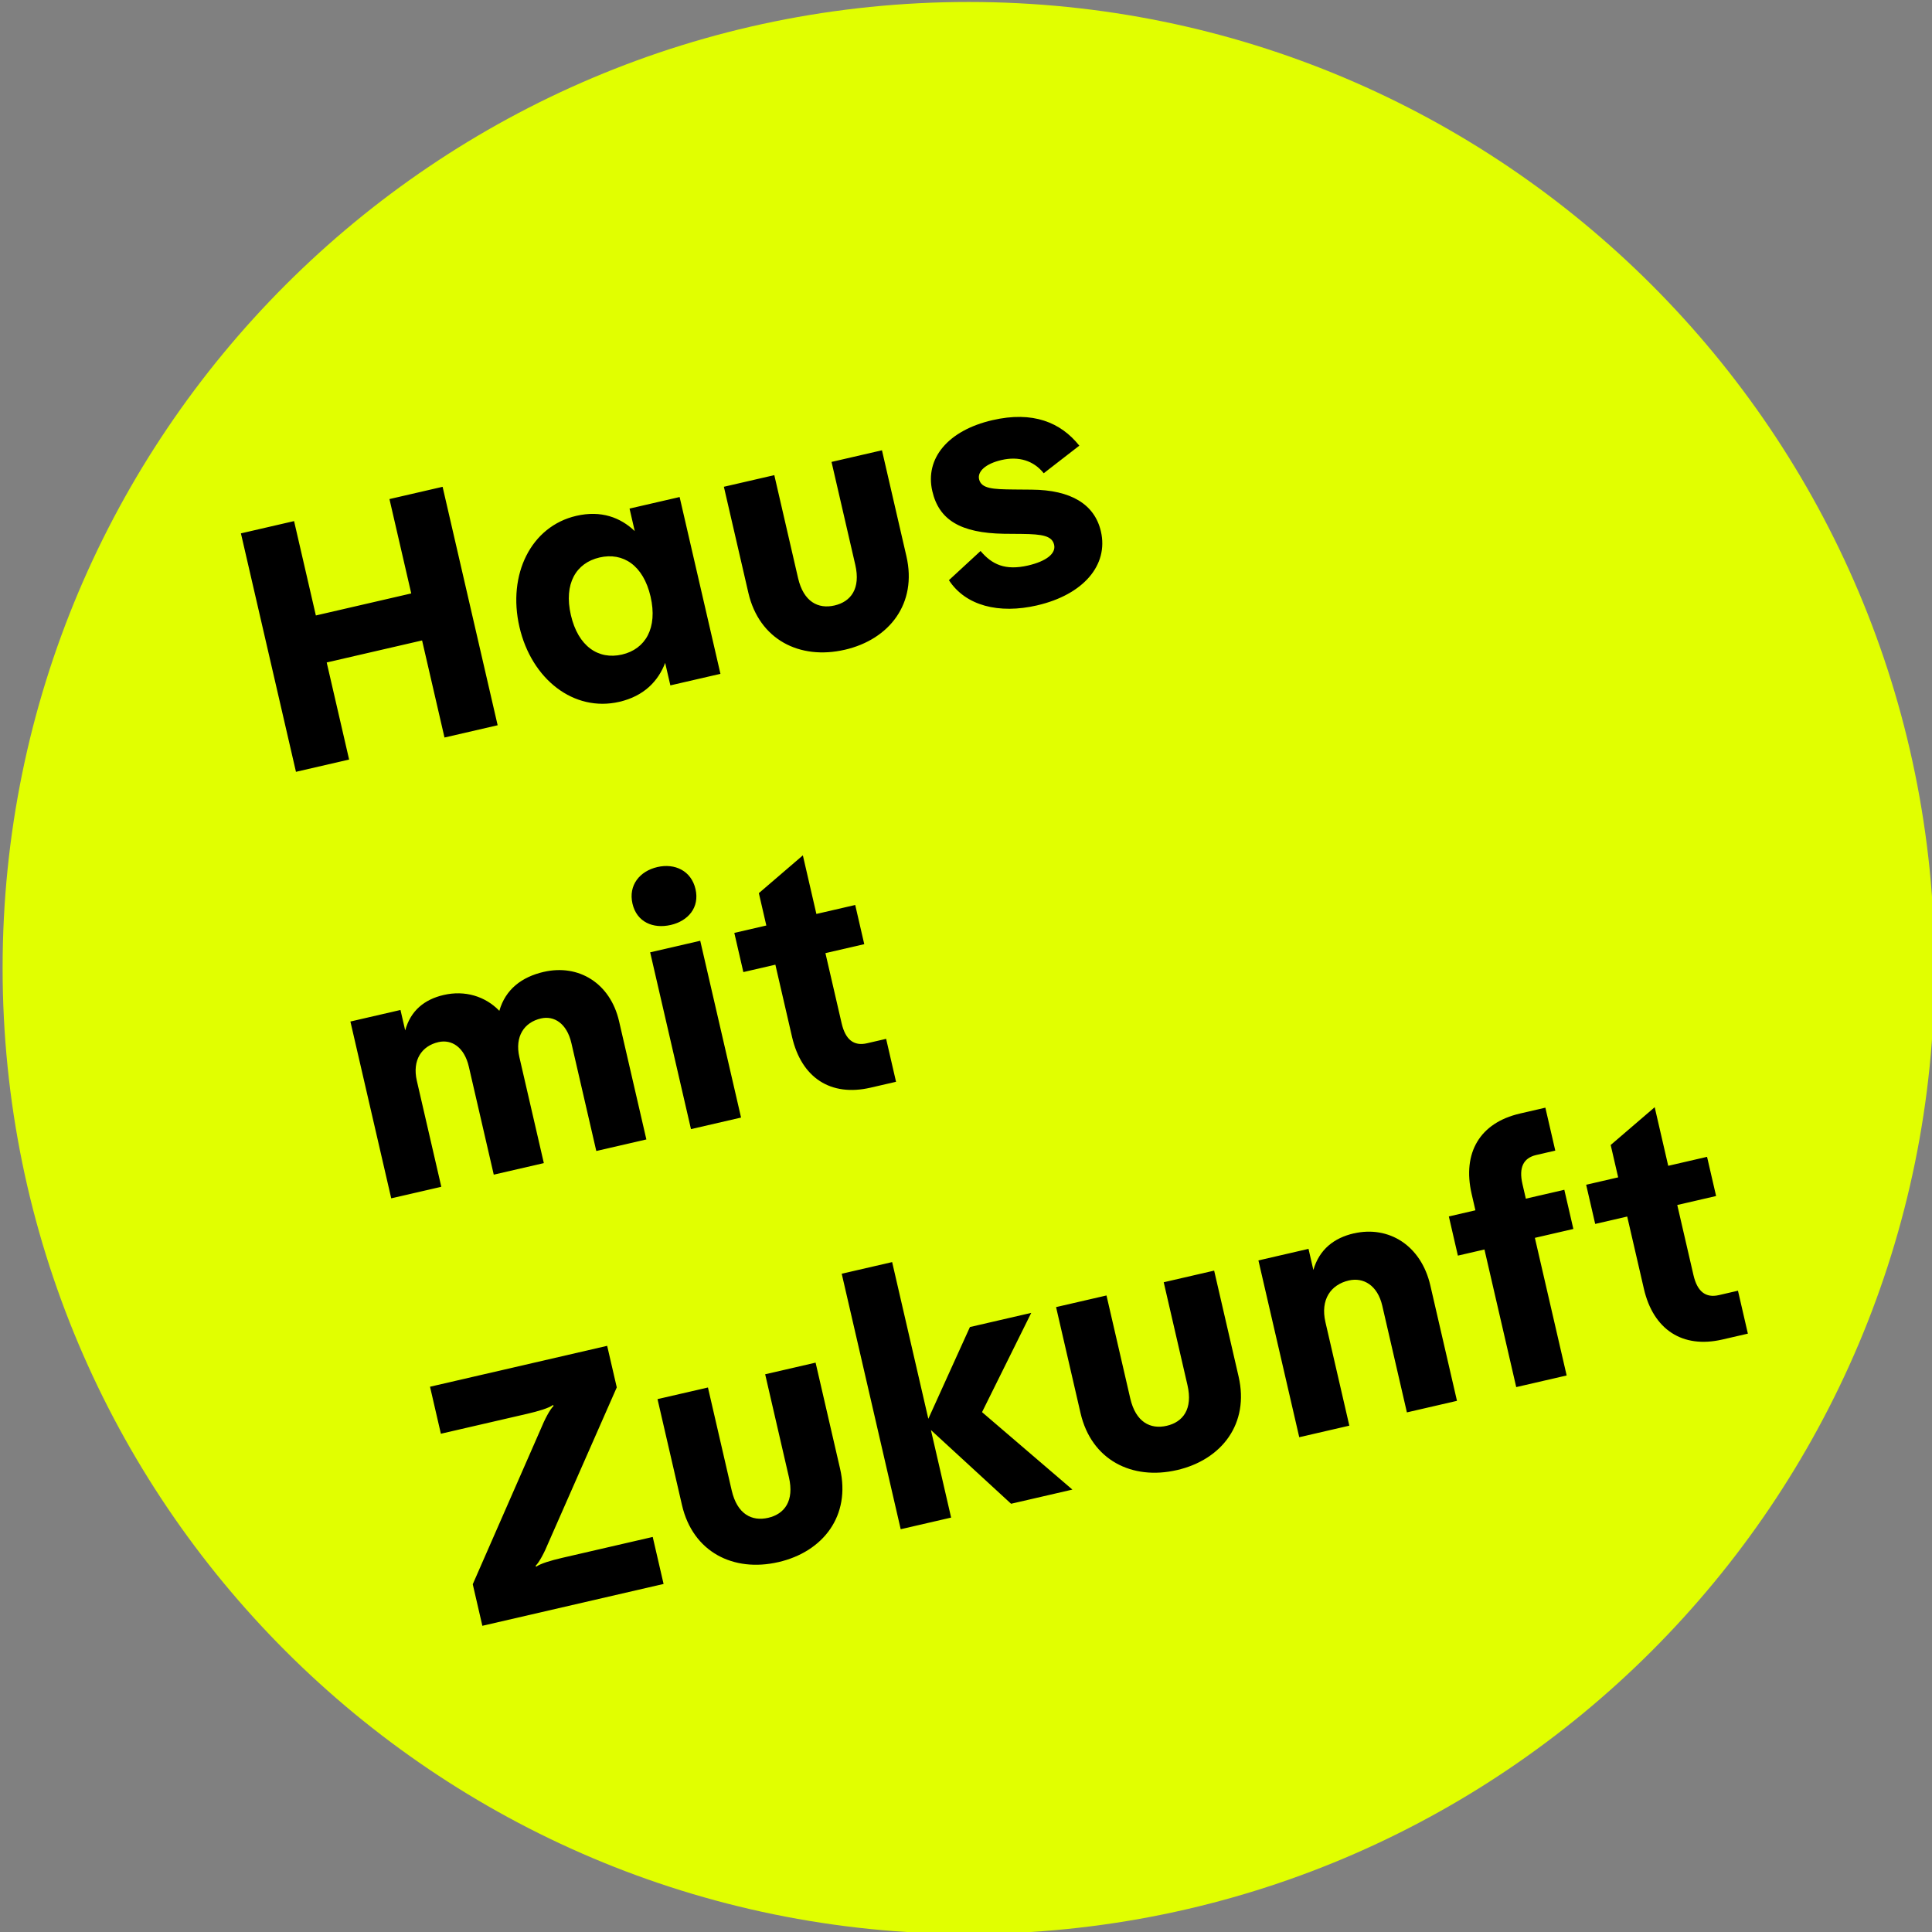
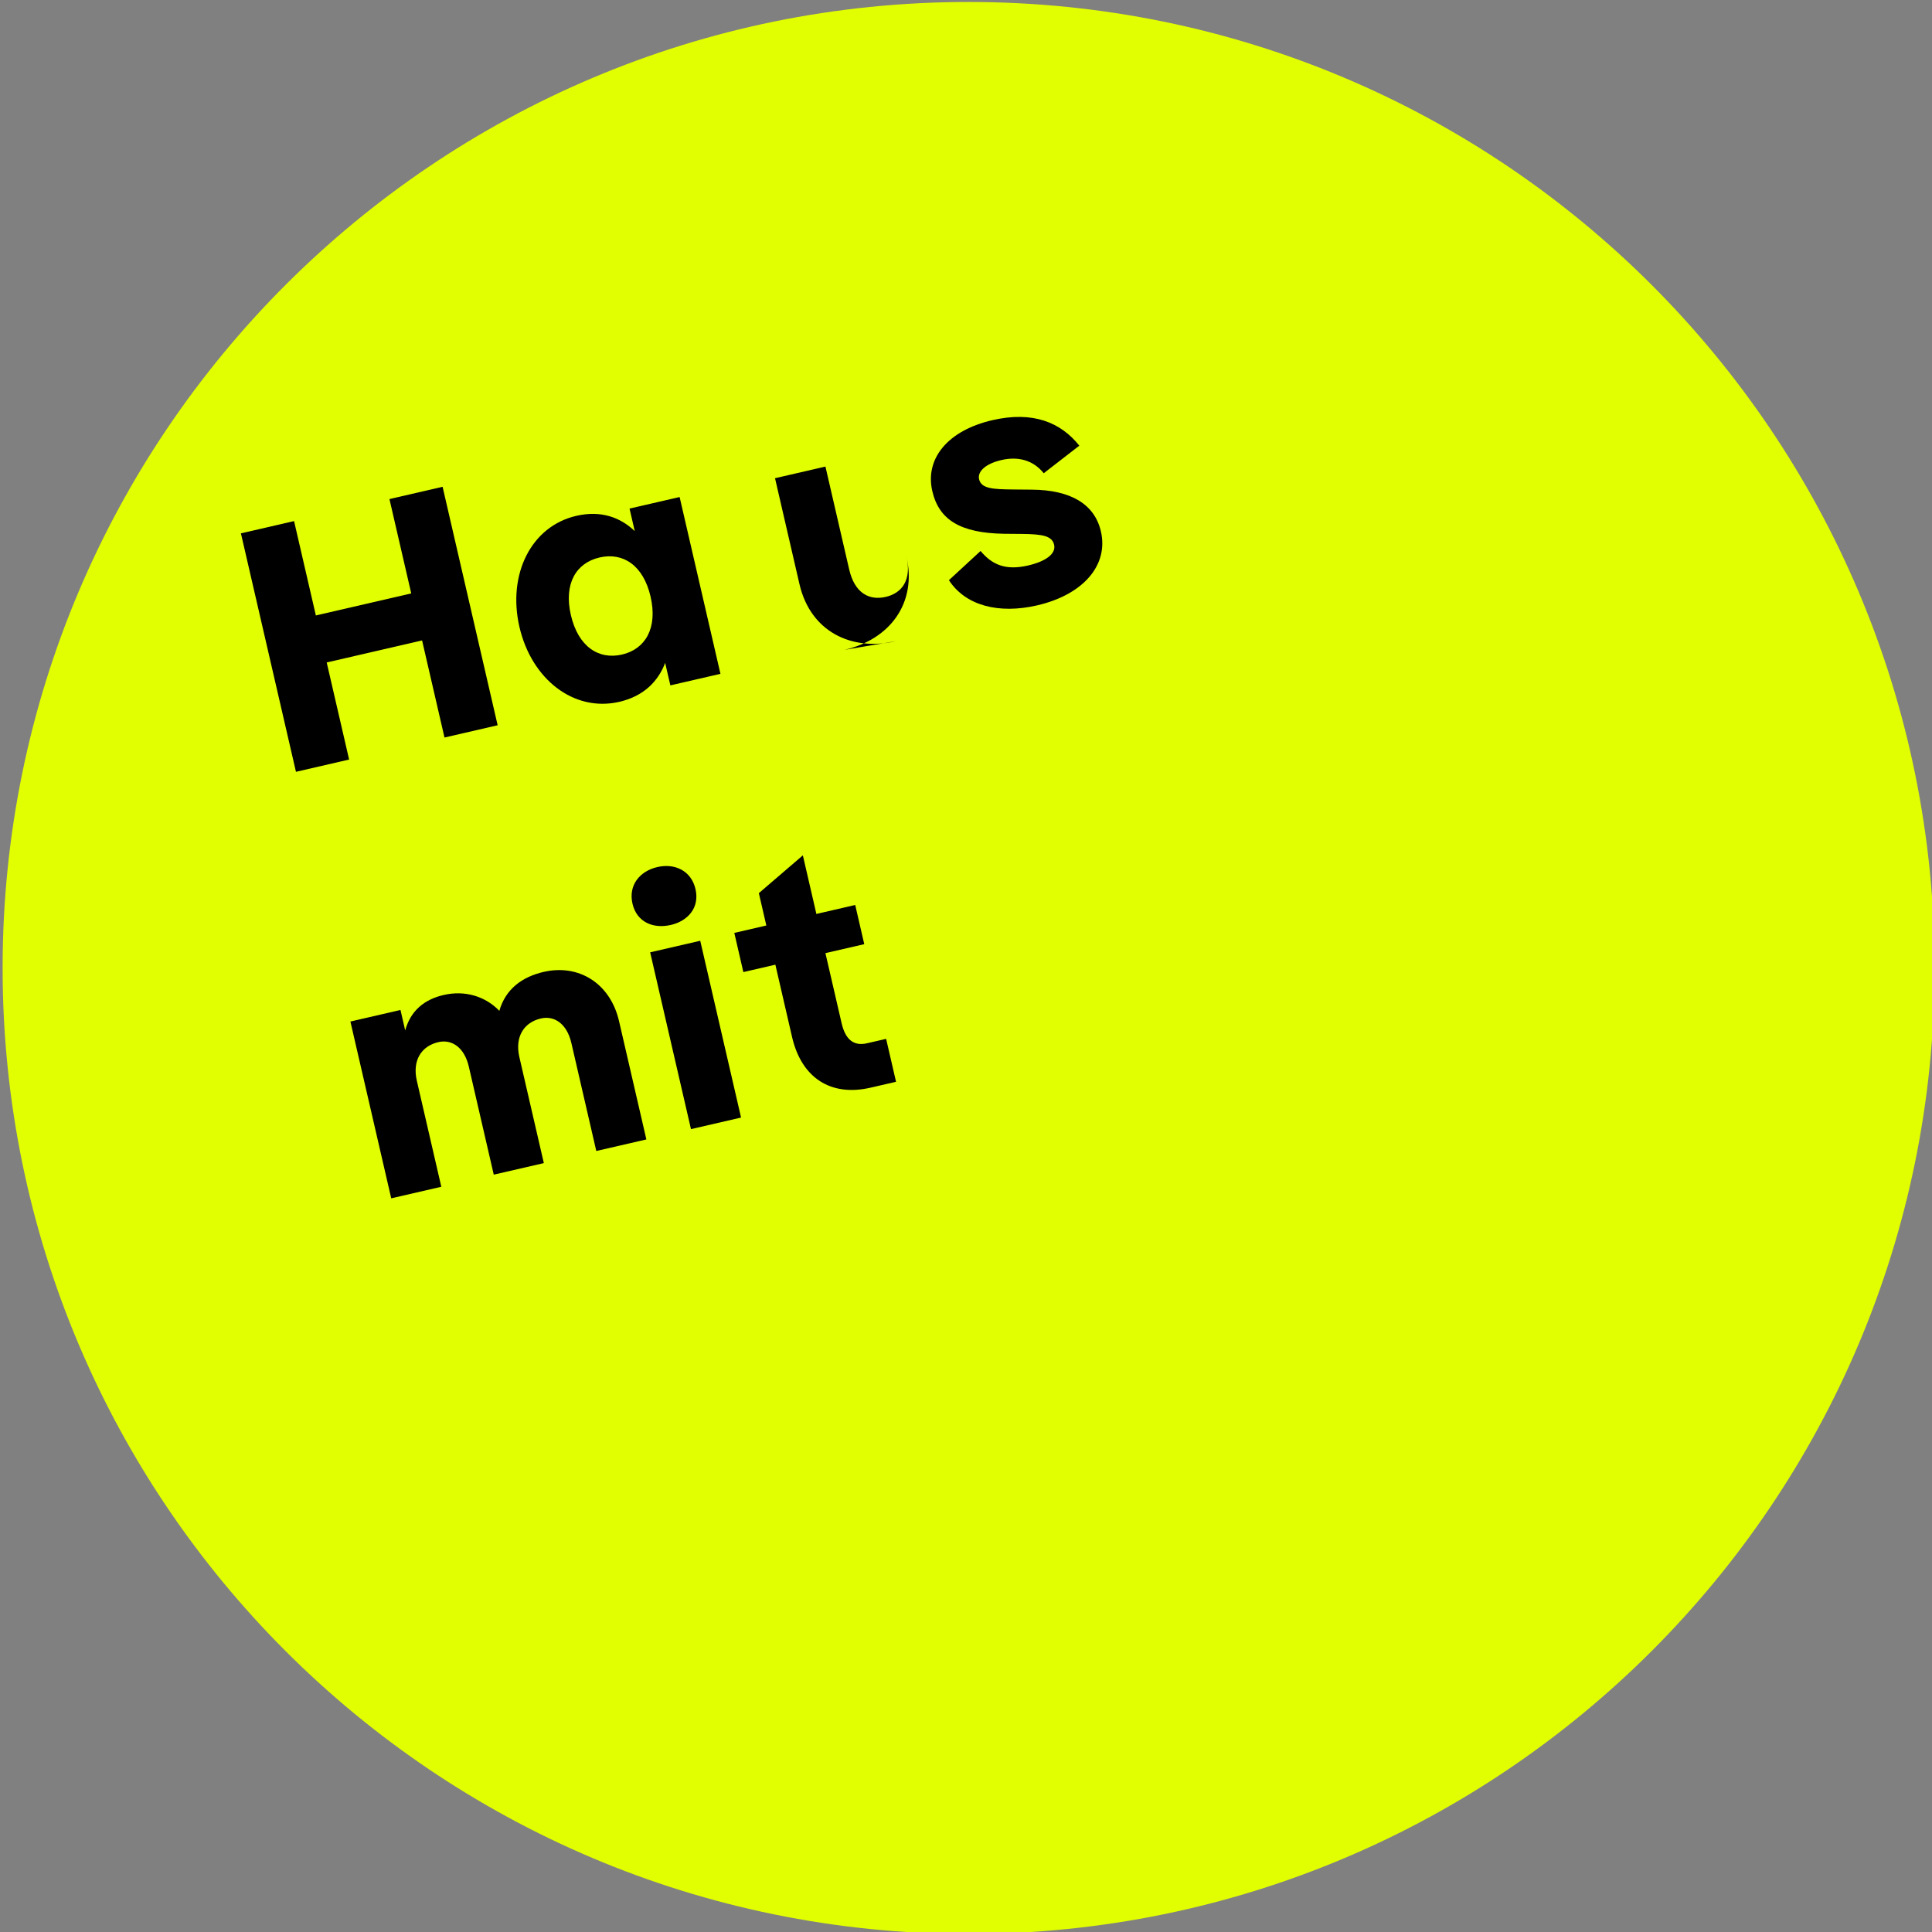
<svg xmlns="http://www.w3.org/2000/svg" id="Ebene_1" version="1.1" viewBox="0 0 100 100">
  <rect x="0" y="0" width="100" height="100" fill="#808080" stroke="none" />
  <defs>
    <style>
      .st0 {
        fill: #e1ff00;
      }
    </style>
  </defs>
  <path class="st0" d="M50.135,100.102c27.614,0,50-22.386,50-50S77.749.102,50.135.102.135,22.488.135,50.102s22.386,50,50,50" />
  <g>
-     <path d="M85.087,66.706c.488,2.116,1.998,3.104,4.061,2.628l1.322-.305-.513-2.222-.987.228c-.688.159-1.12-.187-1.316-1.033l-.839-3.632,2.01-.464-.468-2.028-2.01.464-.7-3.033-2.278,1.956.387,1.675-1.657.383.468,2.028,1.657-.383.863,3.738ZM78.666,57.639c-2.063.476-2.986,2.027-2.494,4.16l.195.846-1.375.318.468,2.028,1.375-.318,1.645,7.123,2.61-.602-1.645-7.123,1.992-.46-.468-2.028-1.992.46-.175-.758c-.195-.846.042-1.347.712-1.502l.987-.228-.513-2.222-1.322.305ZM70.069,63.84c-1.005.232-1.779.819-2.089,1.894l-.252-1.093-2.592.598,2.113,9.151,2.592-.598-1.237-5.36c-.269-1.164.277-1.94,1.211-2.155.758-.175,1.488.251,1.732,1.309l1.274,5.519,2.592-.598-1.38-5.977c-.476-2.063-2.147-3.107-3.963-2.688M60.919,76.092c2.327-.537,3.753-2.408,3.191-4.841l-1.266-5.484-2.61.602,1.229,5.325c.285,1.234-.228,1.91-1.074,2.105s-1.603-.187-1.888-1.421l-1.229-5.325-2.61.602,1.266,5.484c.562,2.433,2.663,3.49,4.99,2.952M46.62,79.152l2.61-.602-1.046-4.531,4.149,3.815,3.174-.733-4.677-4.009,2.547-5.138-3.174.733-2.153,4.75-1.873-8.111-2.61.602,3.053,13.224ZM40.29,80.855c2.327-.537,3.753-2.408,3.191-4.841l-1.266-5.484-2.61.602,1.229,5.325c.285,1.234-.228,1.91-1.074,2.105s-1.603-.187-1.888-1.421l-1.229-5.325-2.61.602,1.266,5.484c.562,2.433,2.663,3.49,4.99,2.952M29.096,80.635c-.582.134-1.138.3-1.343.459l-.03-.049c.183-.172.456-.681.681-1.234l3.52-8-.497-2.151-9.169,2.117.562,2.433,4.461-1.03c.582-.134,1.138-.3,1.343-.459l.03.049c-.183.172-.456.681-.681,1.234l-3.503,7.996.497,2.151,9.38-2.166-.562-2.433-4.69,1.083Z" />
    <path d="M40.996,53.67c.488,2.116,1.998,3.104,4.061,2.628l1.322-.305-.513-2.222-.987.228c-.688.159-1.12-.187-1.316-1.033l-.839-3.632,2.01-.464-.468-2.028-2.01.464-.7-3.033-2.278,1.956.387,1.675-1.657.383.468,2.028,1.657-.383.863,3.738ZM35.765,58.443l2.592-.598-2.113-9.151-2.592.598,2.113,9.151ZM34.719,47.876c.899-.208,1.5-.903,1.28-1.856s-1.073-1.349-1.972-1.142c-.917.212-1.51.943-1.29,1.895s1.065,1.314,1.982,1.103M28.148,50.303c-1.146.265-1.983.904-2.302,2.017-.733-.759-1.789-1.073-2.882-.82-.987.228-1.709.803-1.991,1.834l-.244-1.058-2.592.598,2.113,9.151,2.592-.598-1.266-5.484c-.248-1.076.252-1.804,1.116-2.003.688-.159,1.343.266,1.575,1.271l1.29,5.589,2.592-.598-1.266-5.484c-.248-1.076.252-1.804,1.116-2.003.688-.159,1.343.266,1.575,1.271l1.29,5.589,2.592-.598-1.413-6.118c-.456-1.975-2.097-2.97-3.896-2.555" />
-     <path d="M53.687,31.332c2.38-.55,3.699-2.08,3.296-3.825-.326-1.411-1.555-2.148-3.582-2.163l-.93-.008c-1.08-.011-1.681-.039-1.794-.533-.09-.388.317-.798,1.164-.993.882-.204,1.659.026,2.182.685l1.843-1.428c-.966-1.207-2.404-1.804-4.502-1.319-2.292.529-3.499,1.978-3.108,3.671.346,1.499,1.466,2.169,3.704,2.209l.93.008c1.08.011,1.565.103,1.671.561s-.415.857-1.349,1.073c-1.181.273-1.869-.051-2.458-.751l-1.638,1.511c.863,1.324,2.58,1.763,4.572,1.303M43.725,33.632c2.327-.537,3.753-2.408,3.191-4.841l-1.266-5.484-2.61.602,1.229,5.325c.285,1.234-.228,1.91-1.074,2.105s-1.603-.187-1.888-1.421l-1.229-5.325-2.61.602,1.266,5.484c.562,2.433,2.663,3.49,4.99,2.952M32.193,33.88c-1.217.281-2.271-.423-2.645-2.045-.374-1.622.268-2.699,1.485-2.98s2.266.405,2.641,2.027c.374,1.622-.264,2.717-1.481,2.998M32.853,27.488c-.738-.703-1.736-1.085-3.023-.788-2.345.541-3.571,3.034-2.944,5.75.627,2.715,2.822,4.419,5.167,3.877,1.287-.297,2.017-1.078,2.376-2.016l.269,1.164,2.592-.598-2.113-9.151-2.592.598.269,1.164ZM23.007,38.174l2.751-.635-2.849-12.342-2.751.635,1.128,4.884-4.937,1.14-1.128-4.884-2.751.635,2.849,12.342,2.751-.635-1.16-5.025,4.937-1.14,1.16,5.025Z" />
+     <path d="M53.687,31.332c2.38-.55,3.699-2.08,3.296-3.825-.326-1.411-1.555-2.148-3.582-2.163l-.93-.008c-1.08-.011-1.681-.039-1.794-.533-.09-.388.317-.798,1.164-.993.882-.204,1.659.026,2.182.685l1.843-1.428c-.966-1.207-2.404-1.804-4.502-1.319-2.292.529-3.499,1.978-3.108,3.671.346,1.499,1.466,2.169,3.704,2.209l.93.008c1.08.011,1.565.103,1.671.561s-.415.857-1.349,1.073c-1.181.273-1.869-.051-2.458-.751l-1.638,1.511c.863,1.324,2.58,1.763,4.572,1.303M43.725,33.632c2.327-.537,3.753-2.408,3.191-4.841c.285,1.234-.228,1.91-1.074,2.105s-1.603-.187-1.888-1.421l-1.229-5.325-2.61.602,1.266,5.484c.562,2.433,2.663,3.49,4.99,2.952M32.193,33.88c-1.217.281-2.271-.423-2.645-2.045-.374-1.622.268-2.699,1.485-2.98s2.266.405,2.641,2.027c.374,1.622-.264,2.717-1.481,2.998M32.853,27.488c-.738-.703-1.736-1.085-3.023-.788-2.345.541-3.571,3.034-2.944,5.75.627,2.715,2.822,4.419,5.167,3.877,1.287-.297,2.017-1.078,2.376-2.016l.269,1.164,2.592-.598-2.113-9.151-2.592.598.269,1.164ZM23.007,38.174l2.751-.635-2.849-12.342-2.751.635,1.128,4.884-4.937,1.14-1.128-4.884-2.751.635,2.849,12.342,2.751-.635-1.16-5.025,4.937-1.14,1.16,5.025Z" />
  </g>
</svg>